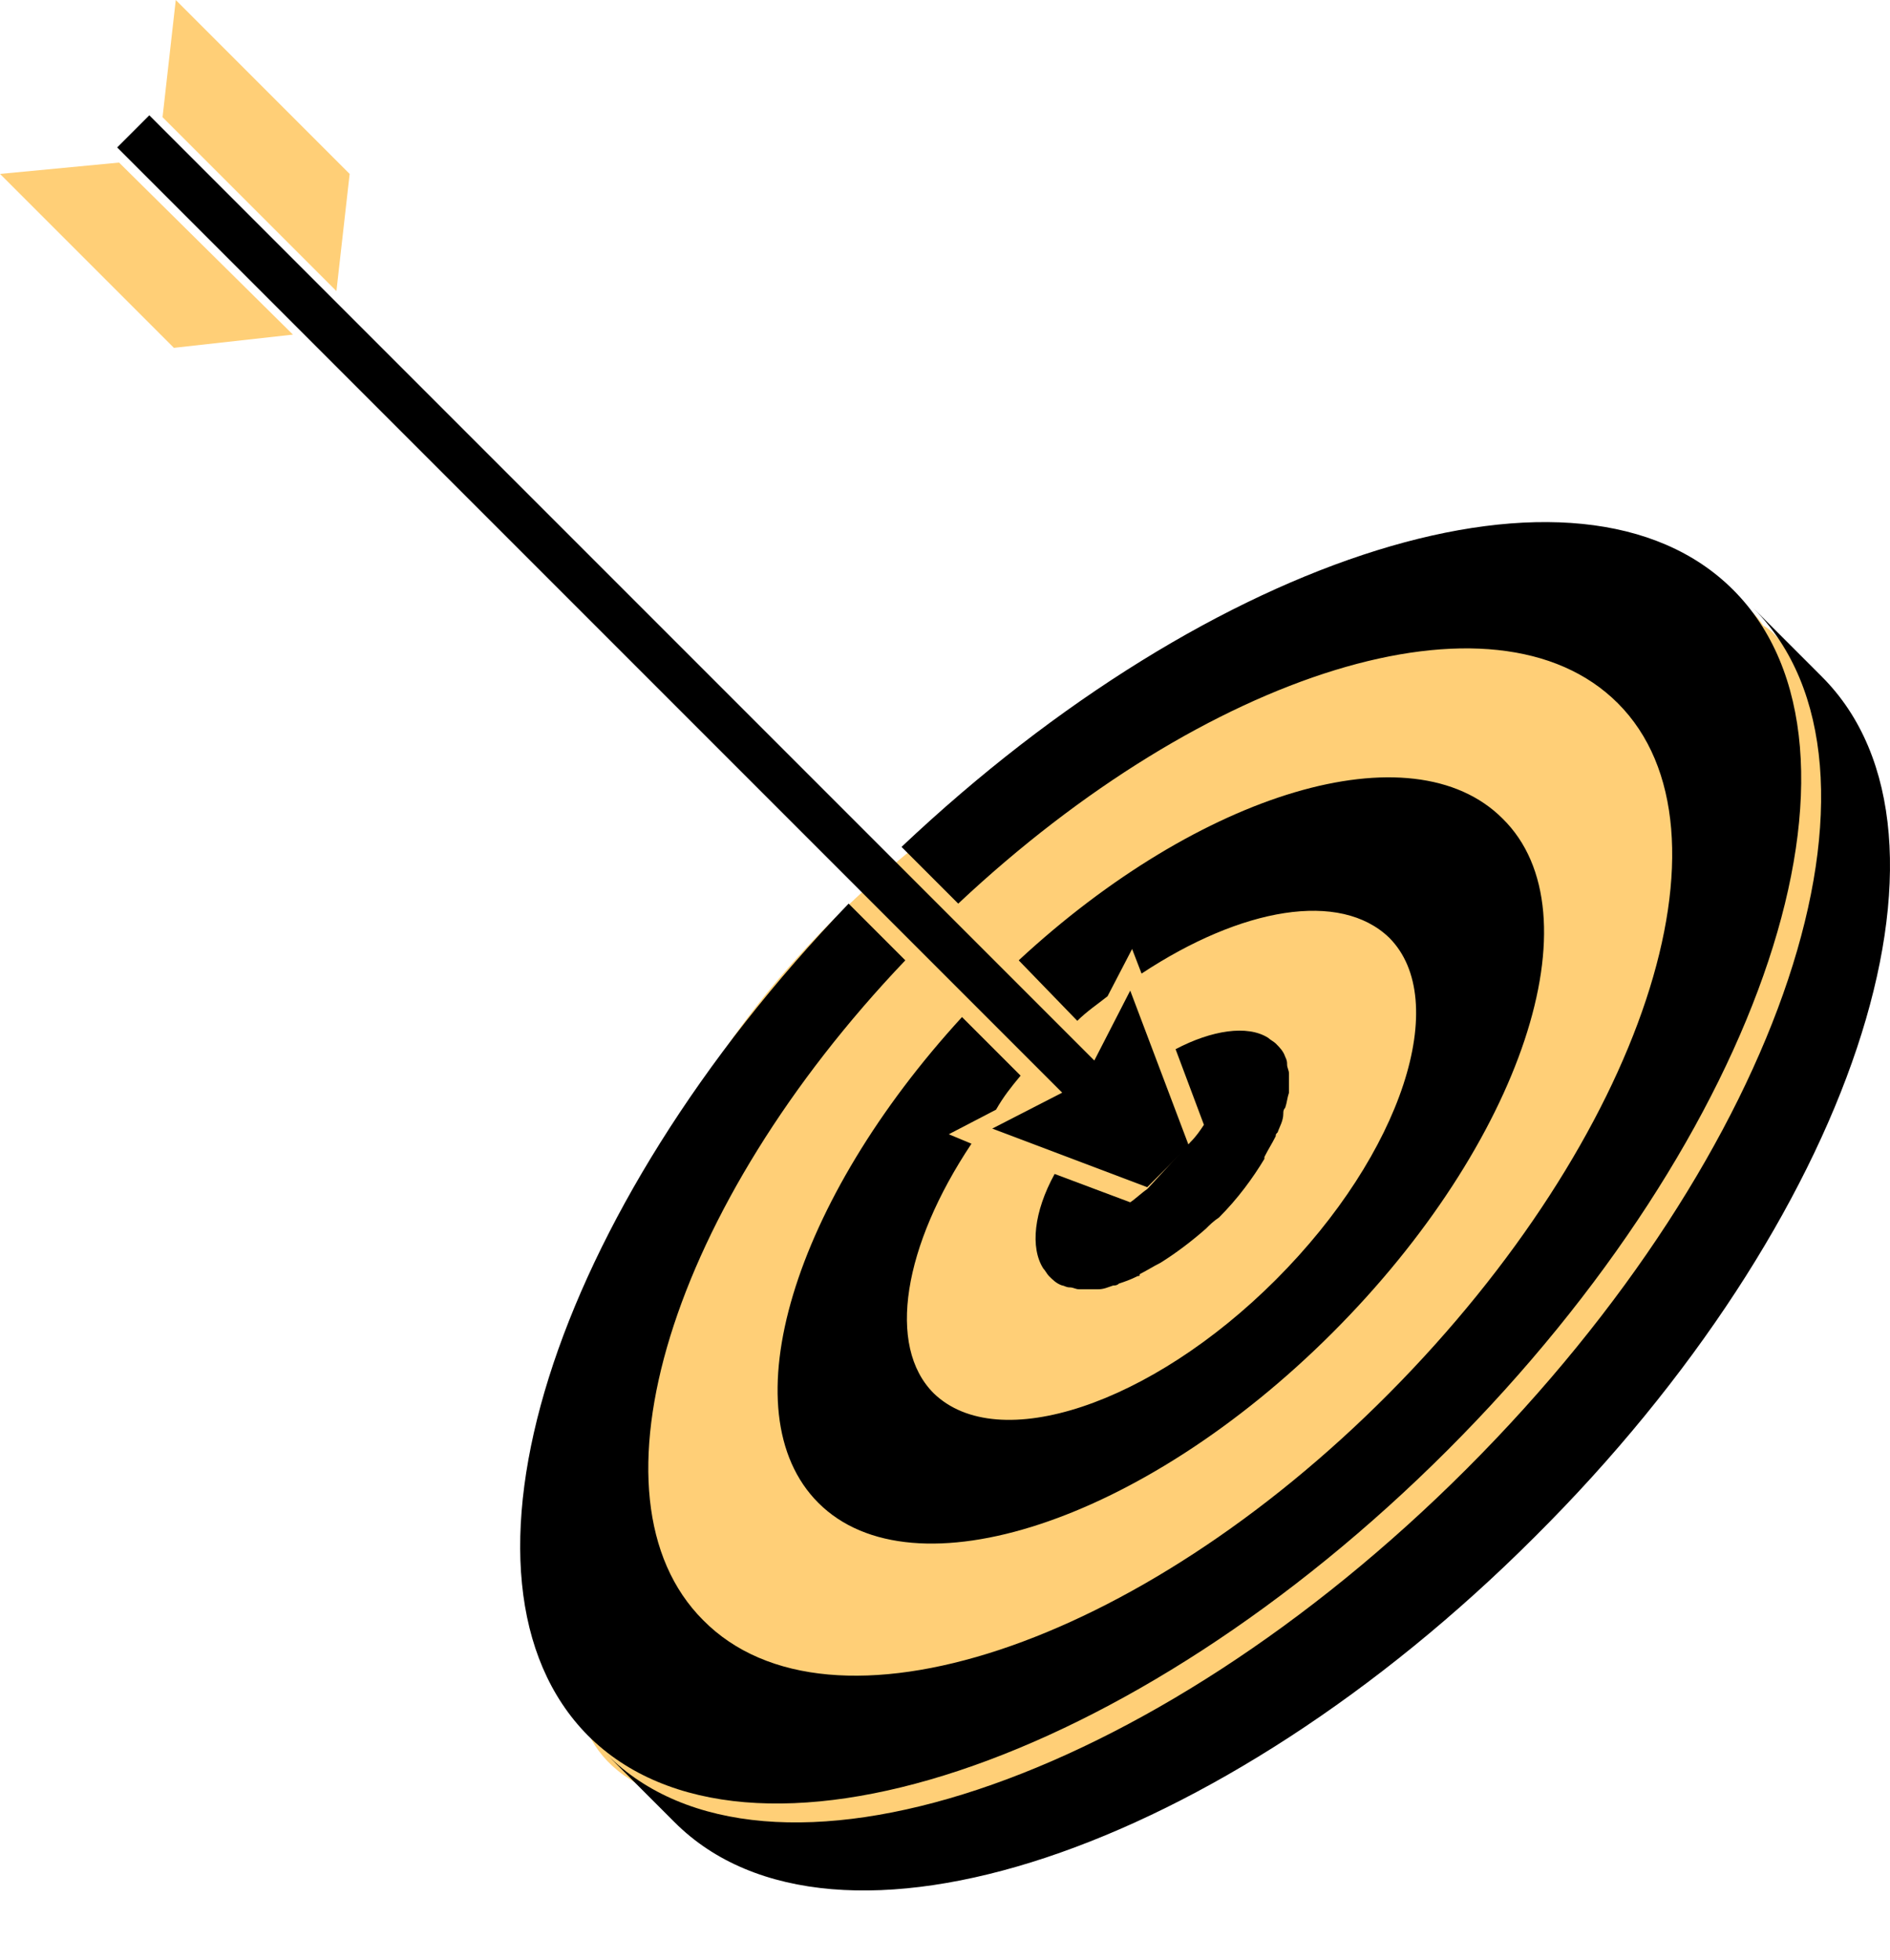
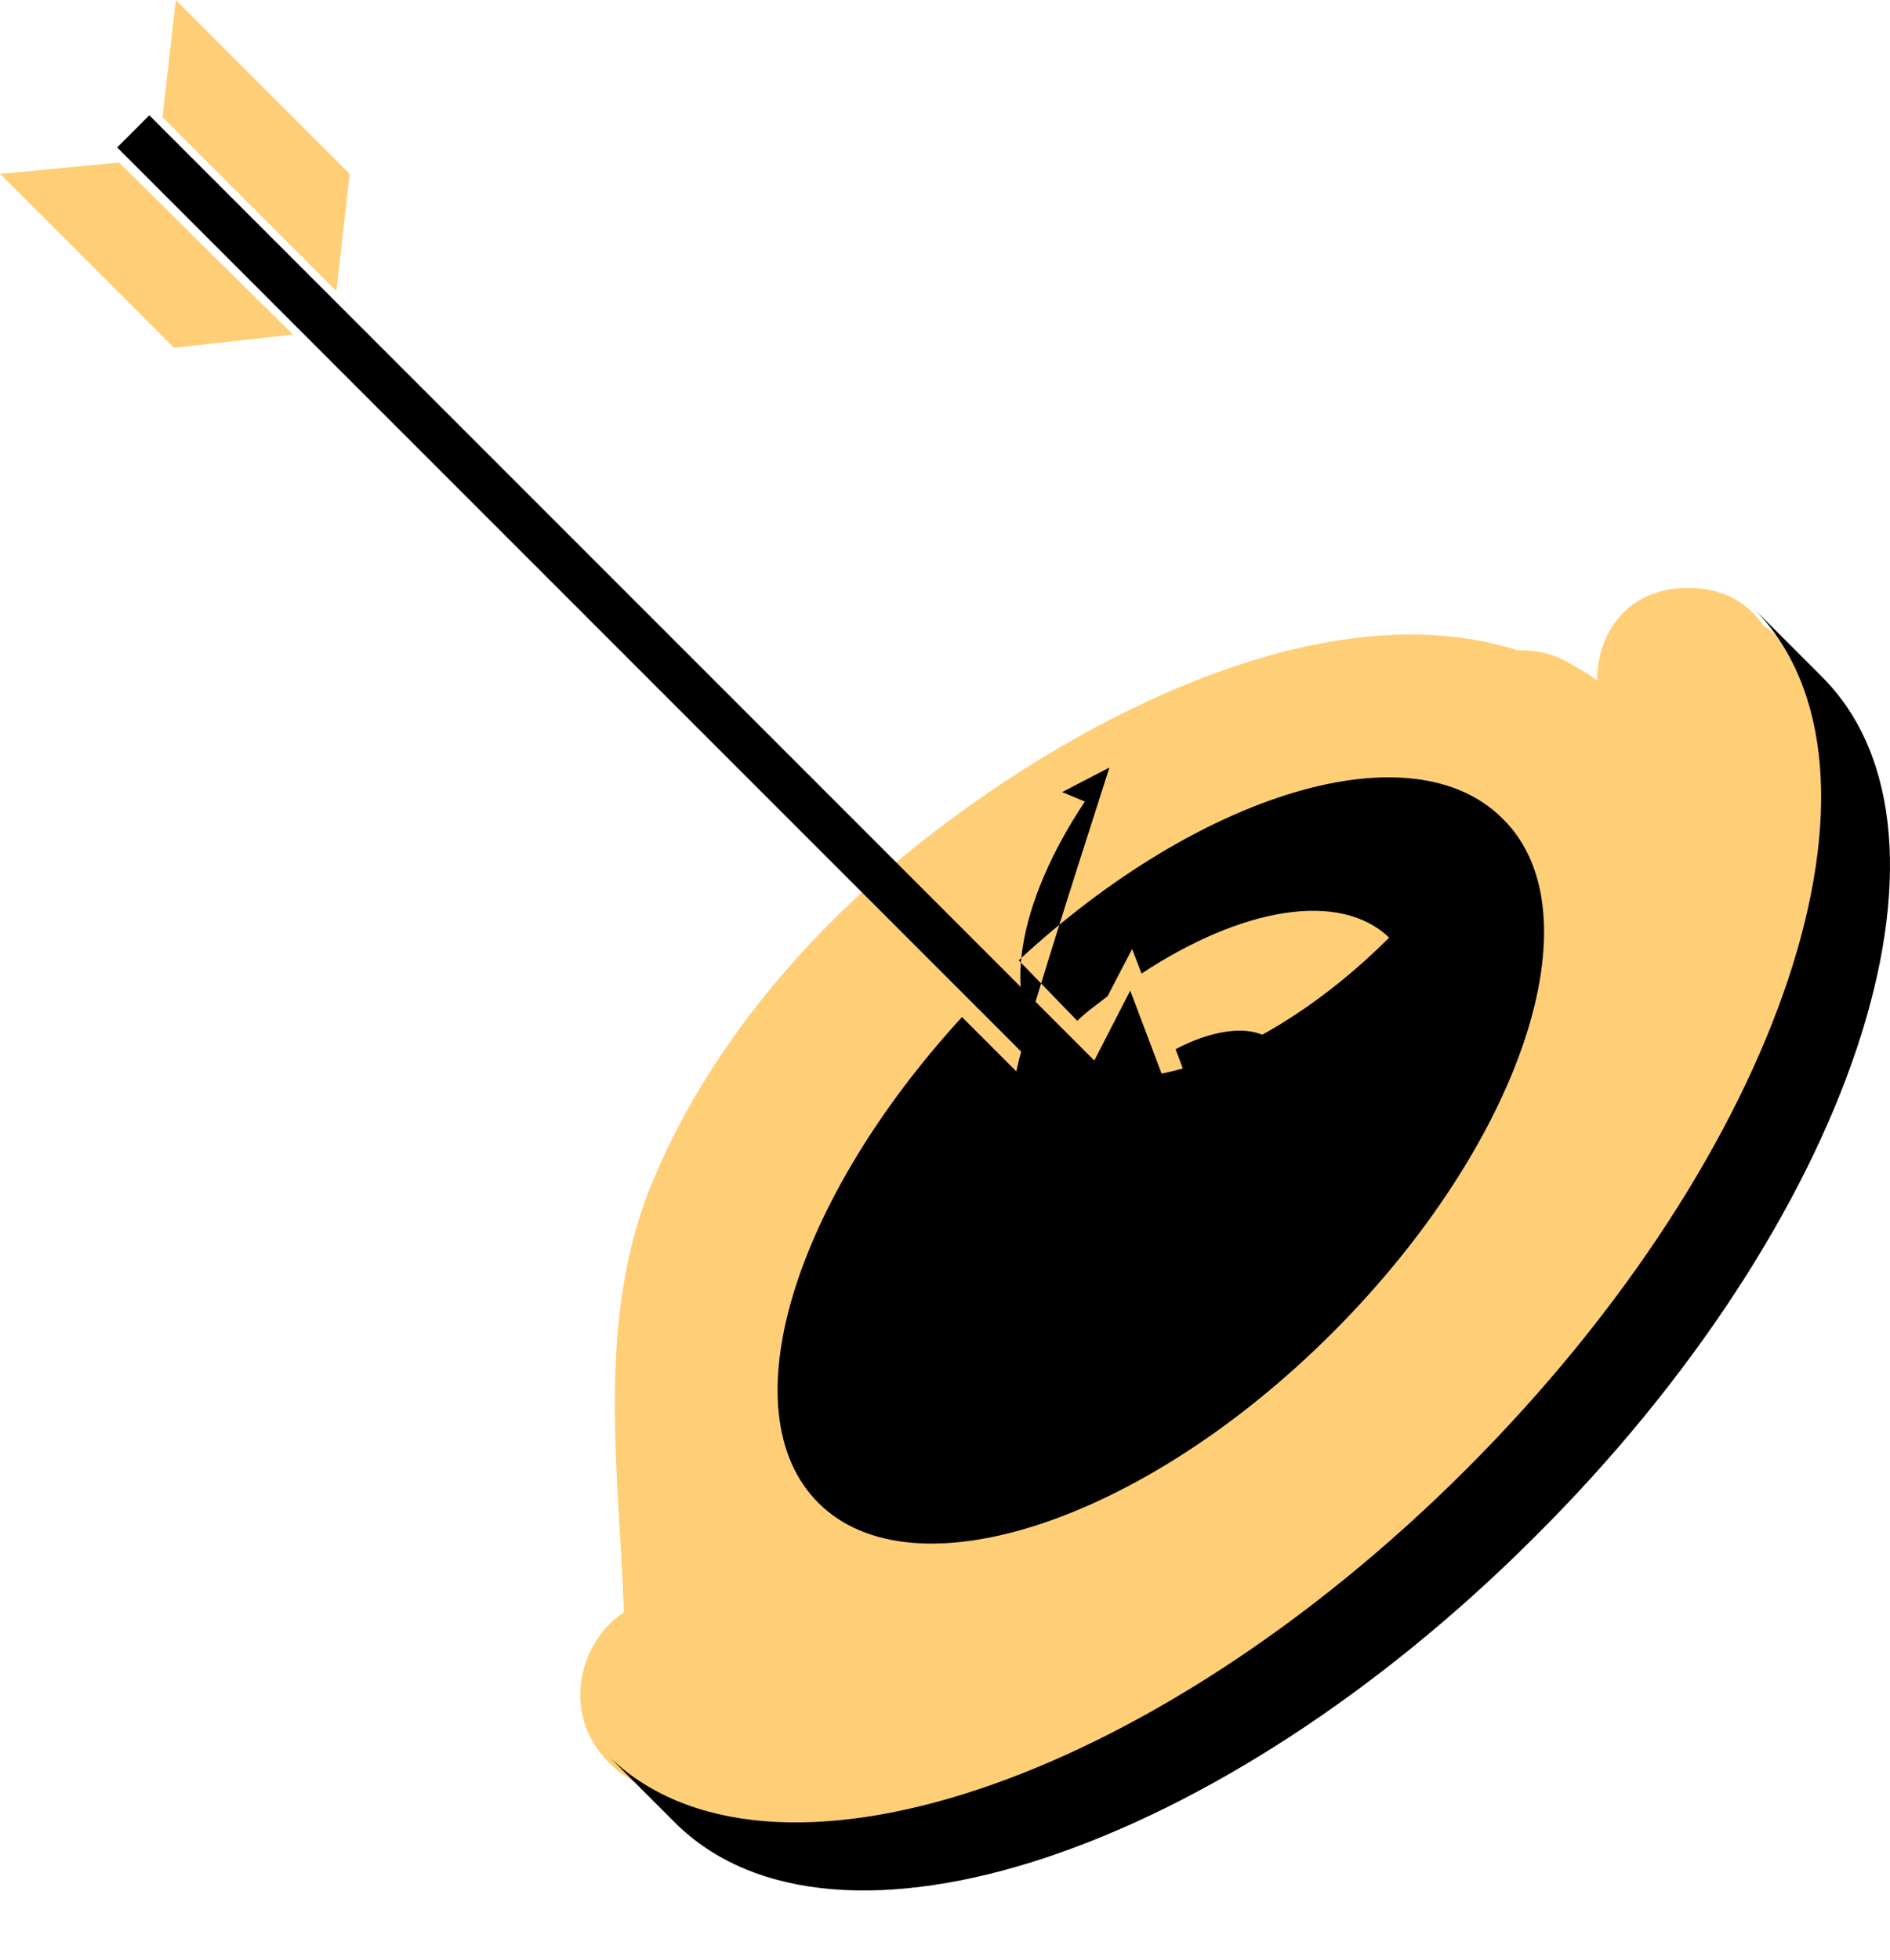
<svg xmlns="http://www.w3.org/2000/svg" id="Слой_1" x="0px" y="0px" viewBox="0 0 100 103.7" style="enable-background:new 0 0 100 103.7;" xml:space="preserve">
  <style type="text/css"> .st0{fill:#FFCF77;} </style>
  <g>
    <path class="st0" d="M96.5,40.5c0.1-0.6,0.1-1.2-0.1-1.9c0-0.2-0.1-0.4-0.2-0.5c0-1-0.2-2-0.7-2.8c0,0,0,0,0,0 c-0.3-0.5-0.7-0.9-1.2-1.3c-0.3-0.3-0.6-0.7-1-0.9c-0.8-1.2-2.1-2-4-2c-3.2,0-4.8,2.4-4.8,4.9c-0.5-0.4-1.1-0.7-1.6-1 c-0.9-0.5-1.7-0.6-2.6-0.6c-11-3.5-25.2,4.7-33.1,11.4c-5.2,4.4-9.8,10-12.5,16.3c-3.2,7.3-2,15.2-1.7,22.9c0,0.1,0,0.2,0,0.3 c-2.6,1.7-3.5,6.1,0,8.6c1.9,1.3,3.8,2.2,6,2.7c0.6,0.1,1.2,0.2,1.7,0.1c0.7,0.4,1.4,0.6,2.3,0.6c4.6,0.1,8.4-1.5,12-3.6 c0.9,0.1,1.9-0.2,3-0.8c2-1.3,3.9-2.6,5.8-4c0.4-0.1,0.8-0.3,1.2-0.6c0.5-0.3,0.9-0.6,1.4-0.9c0.9-0.1,1.8-0.6,2.6-1.3 c7.1-6.5,16-12.5,20.1-21.4c1.9-4,4.7-7.3,6.1-11.6c0.7-2.2,1.1-4.5,1.2-6.7c0.3-0.6,0.5-1.3,0.4-2.2C97,42.8,96.8,41.6,96.5,40.5z " />
    <g>
      <path d="M77.6,77.7c-16.7,16.7-37.1,23.5-45.5,15.1l3.6,3.6c8.4,8.4,28.8,1.6,45.5-15.1C98,64.6,104.8,44.2,96.4,35.8l-3.6-3.6 C101.1,40.6,94.4,60.9,77.6,77.7z" />
      <path d="M62.9,60.6l-3.1-8.2l-1.9,3.7l-50-50L6.2,7.8l50,50l-3.7,1.9l8.2,3.1" />
      <path d="M60.7,62.9c-0.3,0.2-0.6,0.5-0.9,0.7l-4-1.5c-1.1,2-1.3,3.9-0.6,5c0.1,0.1,0.2,0.3,0.3,0.4c0.2,0.2,0.4,0.4,0.7,0.5 c0.1,0,0.2,0.1,0.4,0.1c0.2,0,0.3,0.1,0.5,0.1c0.2,0,0.4,0,0.6,0c0.1,0,0.3,0,0.4,0c0.3,0,0.5-0.1,0.8-0.2c0.1,0,0.2,0,0.3-0.1 c0.3-0.1,0.6-0.2,1-0.4c0.1,0,0.1,0,0.1-0.1c0.4-0.2,0.7-0.4,1.1-0.6c0,0,0,0,0,0c0.8-0.5,1.6-1.1,2.4-1.8c0,0,0,0,0,0 c0.2-0.2,0.4-0.4,0.7-0.6c1-1,1.8-2.1,2.4-3.1c0,0,0,0,0-0.1c0.2-0.4,0.4-0.7,0.6-1.1c0-0.1,0-0.1,0.1-0.2c0.1-0.3,0.3-0.6,0.3-1 c0-0.1,0-0.2,0.1-0.3c0.1-0.3,0.1-0.5,0.2-0.8c0-0.1,0-0.3,0-0.4c0-0.2,0-0.4,0-0.6c0-0.2-0.1-0.3-0.1-0.5c0-0.1,0-0.2-0.1-0.4 c-0.1-0.3-0.3-0.5-0.5-0.7c-0.1-0.1-0.3-0.2-0.4-0.3c-1.1-0.7-3-0.4-4.9,0.6l1.5,4c-0.2,0.3-0.4,0.6-0.7,0.9" />
      <polygon class="st0" points="6.3,8.6 0,9.2 9.2,18.4 15.5,17.7 " />
      <polygon class="st0" points="9.3,0 8.6,6.2 17.8,15.4 18.5,9.2 " />
-       <path d="M54,56.9l-3.1-3.1c-8.9,9.7-12.4,20.9-7.6,25.7c5,5,17.2,1,27.2-9c10-10,14.1-22.2,9-27.2c-4.8-4.8-16-1.4-25.6,7.5L57,54 c0.5-0.5,1.1-0.9,1.6-1.3l1.3-2.5l0.5,1.3c5.3-3.5,10.5-4.4,13.1-1.9c3.3,3.3,0.7,11.4-6,18.1c-6.6,6.6-14.7,9.3-18.1,6 c-2.5-2.5-1.6-7.8,2-13.2l-1.2-0.5l2.5-1.3C53.1,58,53.5,57.5,54,56.9z" />
-       <path d="M76.6,76.7c16.7-16.7,23.5-37.1,15.1-45.5c-8.1-8.1-27.5-2-44,13.6l3,3c13.1-12.3,28.4-17.1,34.9-10.6 c6.7,6.7,1.3,23-12.1,36.5C60.2,87.1,43.9,92.5,37.2,85.7c-6.5-6.5-1.7-21.9,10.7-34.9l-3-3C29.1,64.2,23,83.6,31.1,91.8 C39.5,100.2,59.9,93.4,76.6,76.7z" />
+       <path d="M54,56.9l-3.1-3.1c-8.9,9.7-12.4,20.9-7.6,25.7c5,5,17.2,1,27.2-9c10-10,14.1-22.2,9-27.2c-4.8-4.8-16-1.4-25.6,7.5L57,54 c0.5-0.5,1.1-0.9,1.6-1.3l1.3-2.5l0.5,1.3c5.3-3.5,10.5-4.4,13.1-1.9c-6.6,6.6-14.7,9.3-18.1,6 c-2.5-2.5-1.6-7.8,2-13.2l-1.2-0.5l2.5-1.3C53.1,58,53.5,57.5,54,56.9z" />
    </g>
  </g>
</svg>